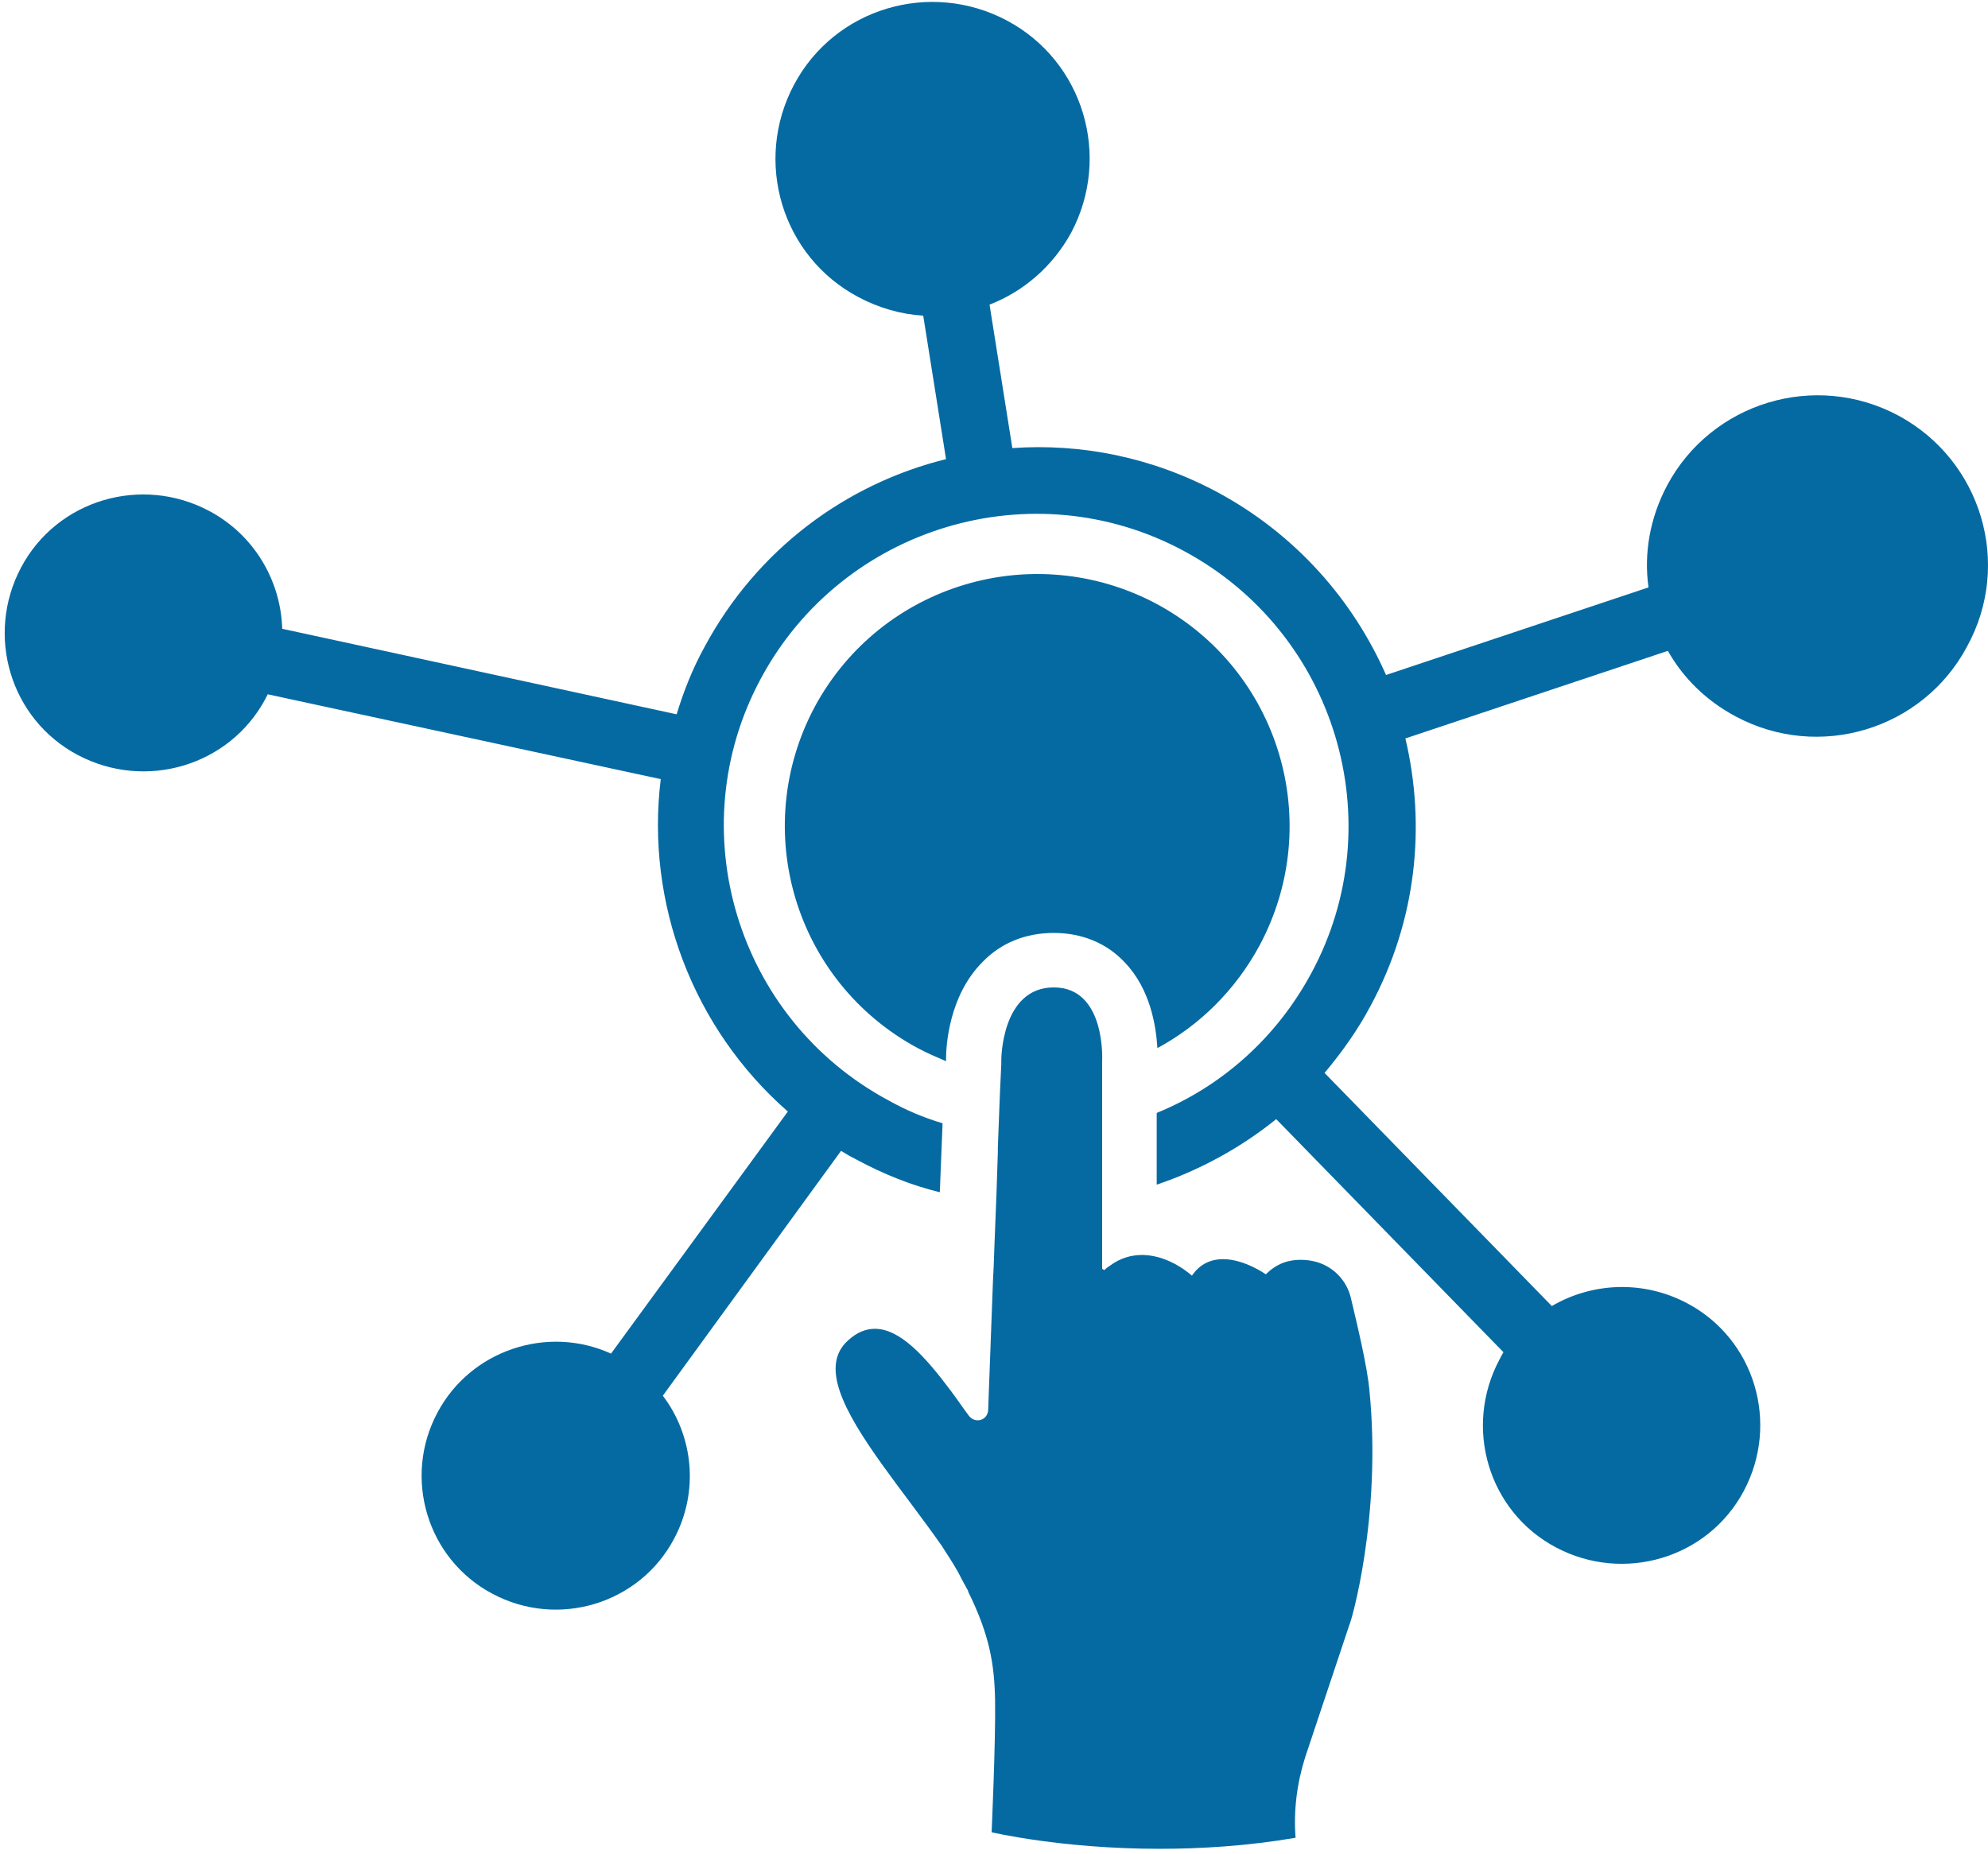
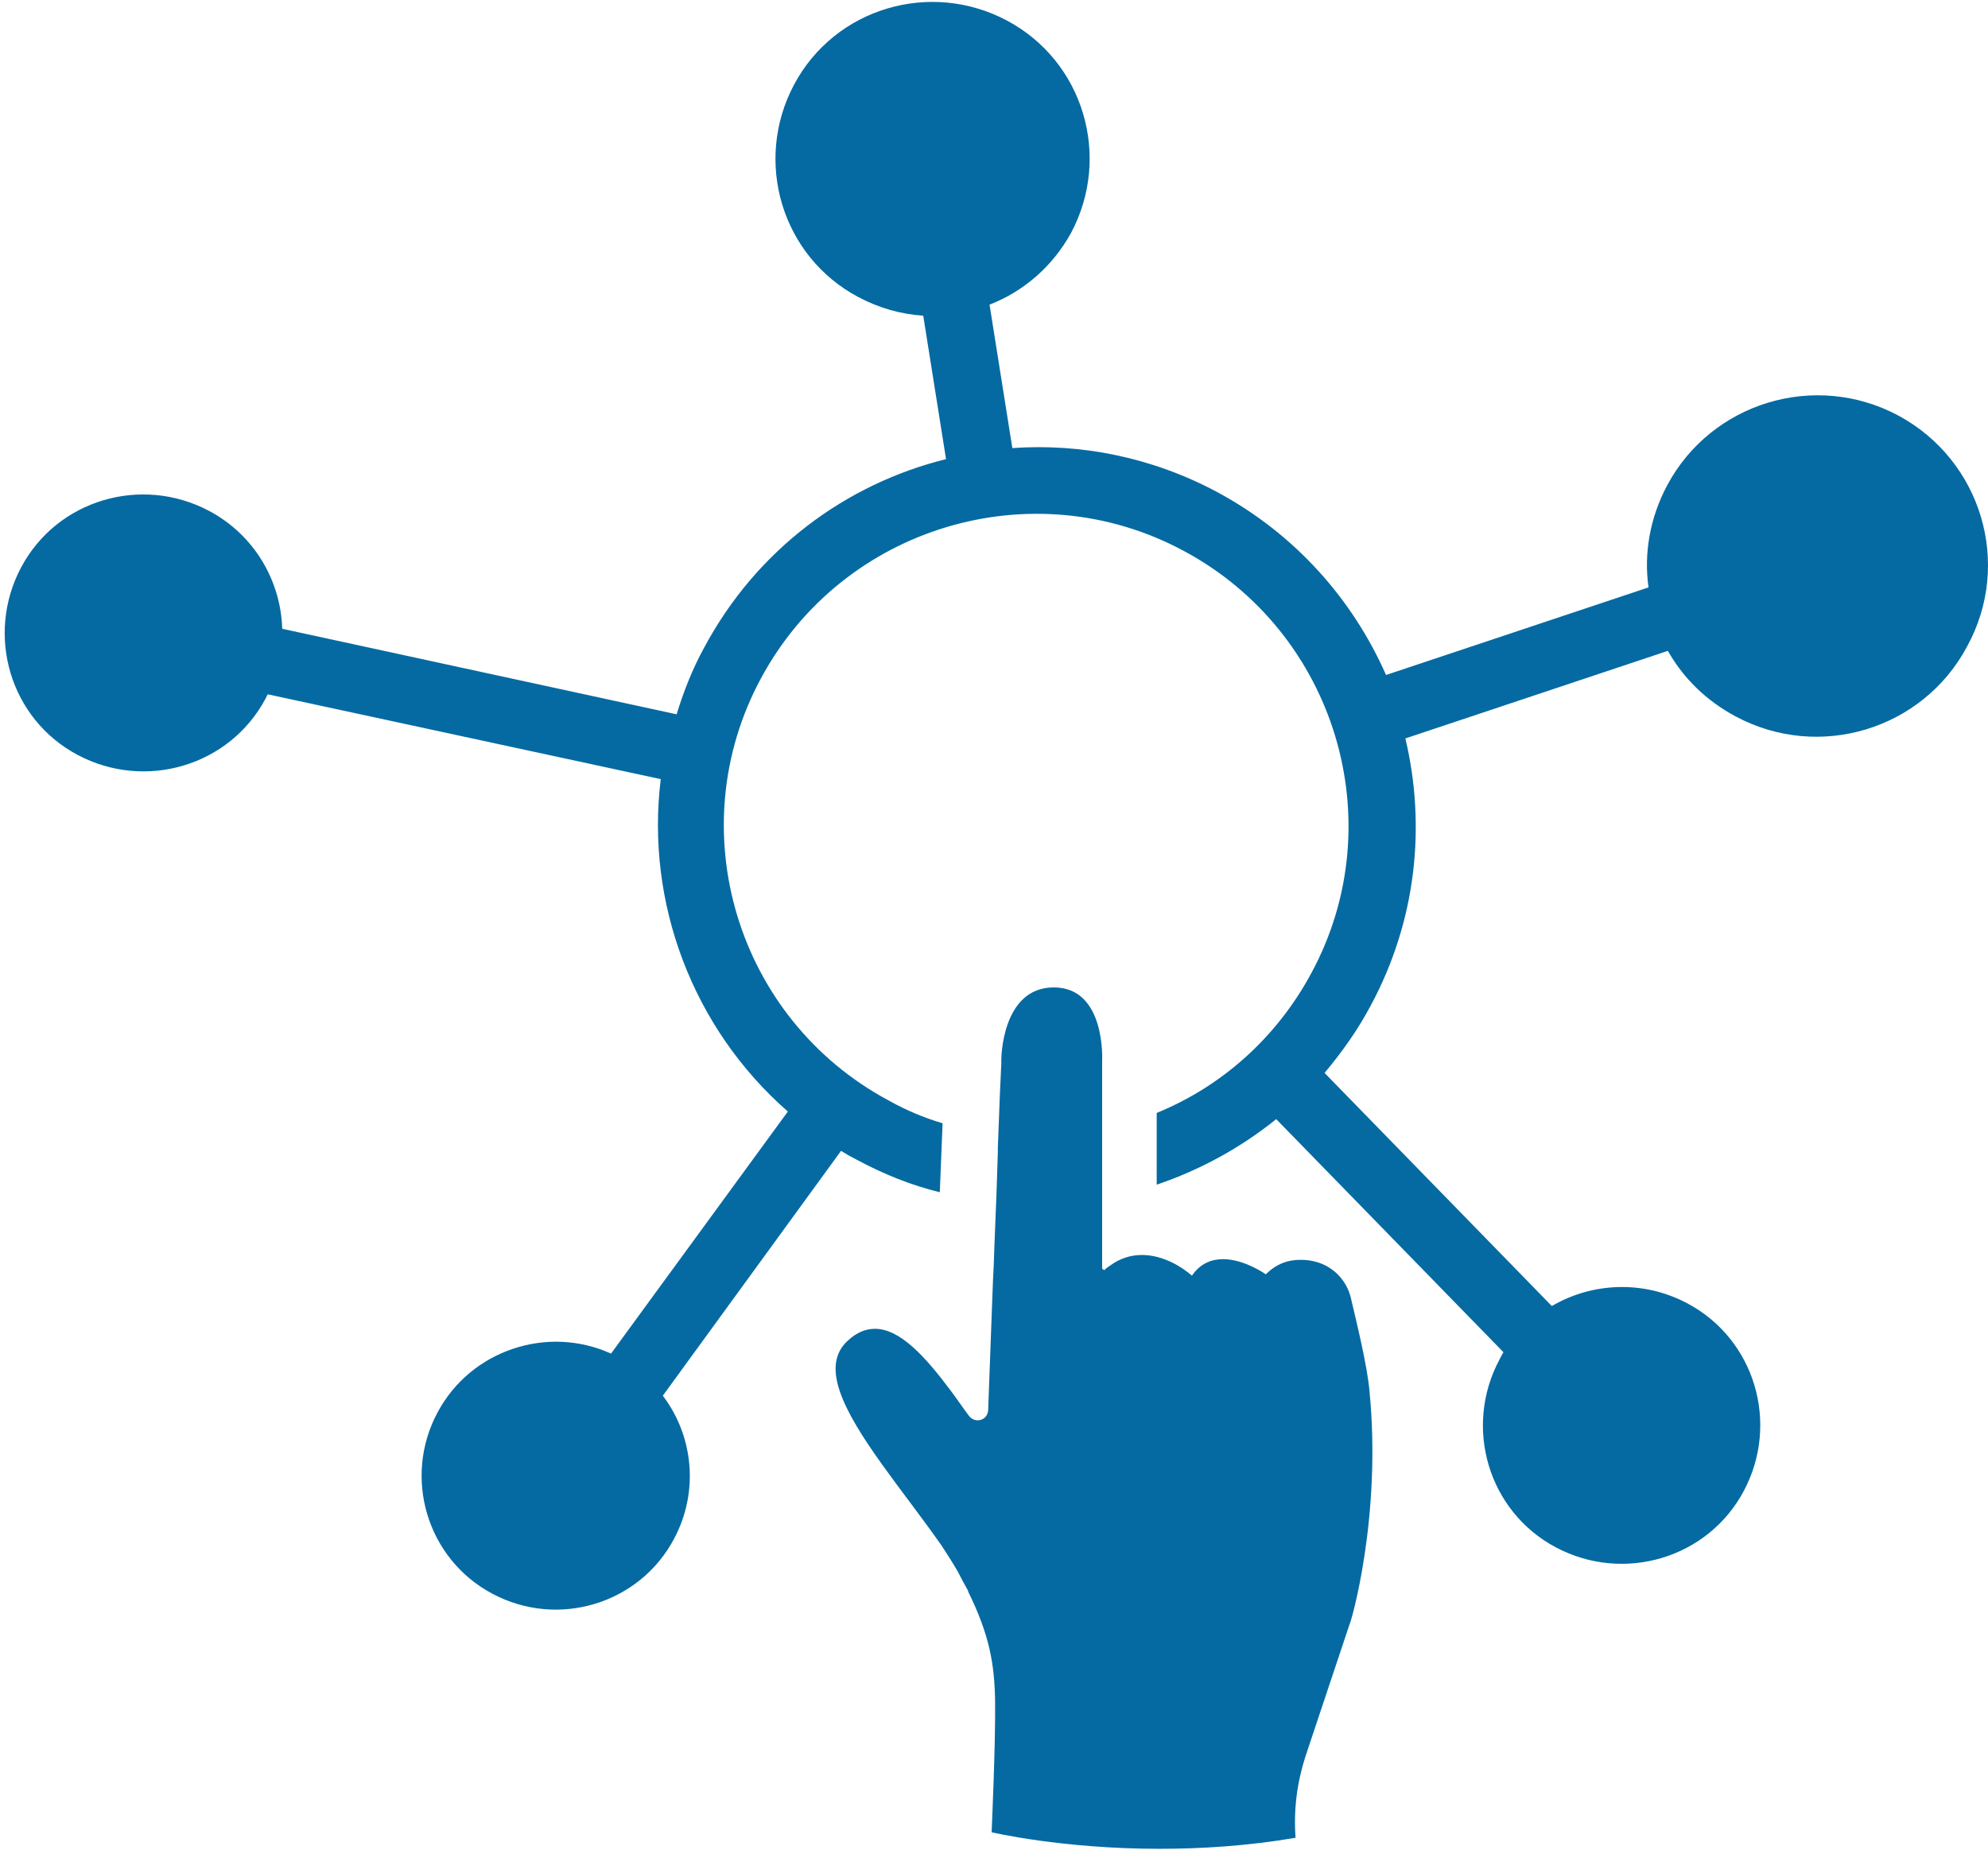
<svg xmlns="http://www.w3.org/2000/svg" width="342" height="319" viewBox="0 0 342 319" fill="none">
  <path d="M326.617 71.525C312.238 63.811 294.413 69.27 286.808 83.511C283.837 89.088 282.768 95.259 283.6 101.074L238.444 116.145C232.74 103.21 222.877 91.936 209.449 84.698C198.16 78.645 185.92 76.272 174.156 77.103L170.234 52.419C176.057 50.164 181.048 45.892 184.256 40.077C191.267 26.905 186.395 10.528 173.205 3.526C160.015 -3.475 143.616 1.39 136.605 14.563C129.594 27.735 134.466 44.112 147.656 51.114C151.221 53.012 155.024 54.08 158.826 54.318L162.748 79.001C145.517 83.273 130.188 94.547 121.157 111.398C119.136 115.077 117.592 118.993 116.403 122.91L48.55 108.194C48.313 100.006 43.797 92.055 35.954 87.902C24.309 81.731 9.811 86.003 3.632 97.633C-2.547 109.262 1.731 123.74 13.376 129.911C25.022 136.082 39.519 131.81 45.699 120.18C45.817 119.943 45.936 119.705 46.055 119.468L113.67 134.065C111.056 155.307 119.136 176.905 135.535 191.264L105.114 232.918C94.182 227.934 80.992 232.324 75.288 243.005C69.227 254.279 73.505 268.282 84.675 274.215C95.964 280.268 109.986 275.995 115.928 264.84C120.325 256.652 119.255 247.04 114.027 240.157L144.685 198.028C145.636 198.622 146.468 199.097 147.418 199.571C152.053 202.063 156.806 203.962 161.678 205.149L162.154 193.282C158.945 192.332 155.855 191.027 152.885 189.365C126.742 175.362 116.879 142.728 130.901 116.739C144.923 90.631 177.602 80.781 203.626 94.784C229.769 108.788 239.632 141.422 225.61 167.411C219.549 178.685 210.043 186.992 198.991 191.502V203.843C206.359 201.351 213.37 197.554 219.549 192.57L258.645 232.68C258.407 233.036 258.17 233.511 257.932 233.986C251.753 245.616 256.031 260.094 267.676 266.264C279.322 272.435 293.819 268.163 299.998 256.533C306.178 244.904 301.9 230.426 290.254 224.255C282.649 220.22 273.855 220.695 266.963 224.73L227.868 184.619C230.838 181.059 233.571 177.261 235.829 172.989C243.672 158.392 245.336 142.134 241.771 127.063L286.927 111.992C289.541 116.62 293.463 120.536 298.572 123.266C312.951 130.979 330.776 125.52 338.381 111.28C346.224 97.039 340.876 79.239 326.617 71.525Z" fill="#056AA2" />
-   <path d="M216.697 162.664C227.986 141.541 220.143 115.314 198.991 103.922C177.839 92.648 151.578 100.481 140.17 121.604C128.881 142.728 136.724 168.954 157.876 180.346C159.42 181.177 161.084 181.889 162.748 182.601V182.245C162.748 179.99 163.223 171.327 169.046 165.512C172.254 162.19 176.532 160.528 181.285 160.528C186.158 160.528 190.436 162.308 193.525 165.631C197.922 170.259 198.873 176.549 199.11 180.346C206.359 176.43 212.538 170.378 216.697 162.664Z" fill="#056AA2" />
  <path d="M235.592 239.326C235.236 235.172 233.453 227.815 232.384 223.305C231.671 220.339 229.413 217.965 226.442 217.134C225.61 216.897 224.66 216.778 223.709 216.778C221.689 216.778 219.669 217.372 217.767 219.271C217.767 219.271 214.084 216.66 210.4 216.66C208.499 216.66 206.478 217.372 205.052 219.508C205.052 219.508 201.369 216.066 196.734 215.948C196.615 215.948 196.497 215.948 196.378 215.948C194.714 215.948 192.813 216.422 191.03 217.728C190.674 217.965 190.317 218.203 189.961 218.559C189.961 218.559 189.842 218.44 189.604 218.321V218.203V214.642V208.827V205.623V198.503V197.554V188.416V183.076V182.601C189.604 182.601 190.317 169.903 181.286 169.903C172.255 169.903 172.255 182.364 172.255 182.364V183.076L172.017 188.179L171.661 197.435V198.266L171.423 205.505L171.304 208.471L171.067 214.524L170.948 217.847L170.829 220.22L170.116 239.326L169.997 242.649C169.878 244.429 167.739 245.022 166.67 243.598C165.6 242.174 164.65 240.75 163.58 239.326C159.065 233.274 154.787 228.646 150.509 228.646C148.964 228.646 147.419 229.239 145.874 230.663C143.498 232.799 143.26 235.766 144.448 239.326C146.944 246.802 155.5 256.652 162.035 266.027C162.867 267.332 163.818 268.756 164.769 270.418C165.363 271.605 165.957 272.673 166.551 273.741V273.859C170.235 281.336 171.067 286.32 171.185 292.491C171.304 299.492 170.591 315.276 170.591 315.276C170.591 315.276 182.593 318.124 199.467 318.124C206.597 318.124 214.559 317.649 222.877 316.225C222.521 311.478 223.115 306.85 224.541 302.34L232.146 279.556C232.384 279.318 237.731 261.043 235.592 239.326Z" fill="#056AA2" />
</svg>